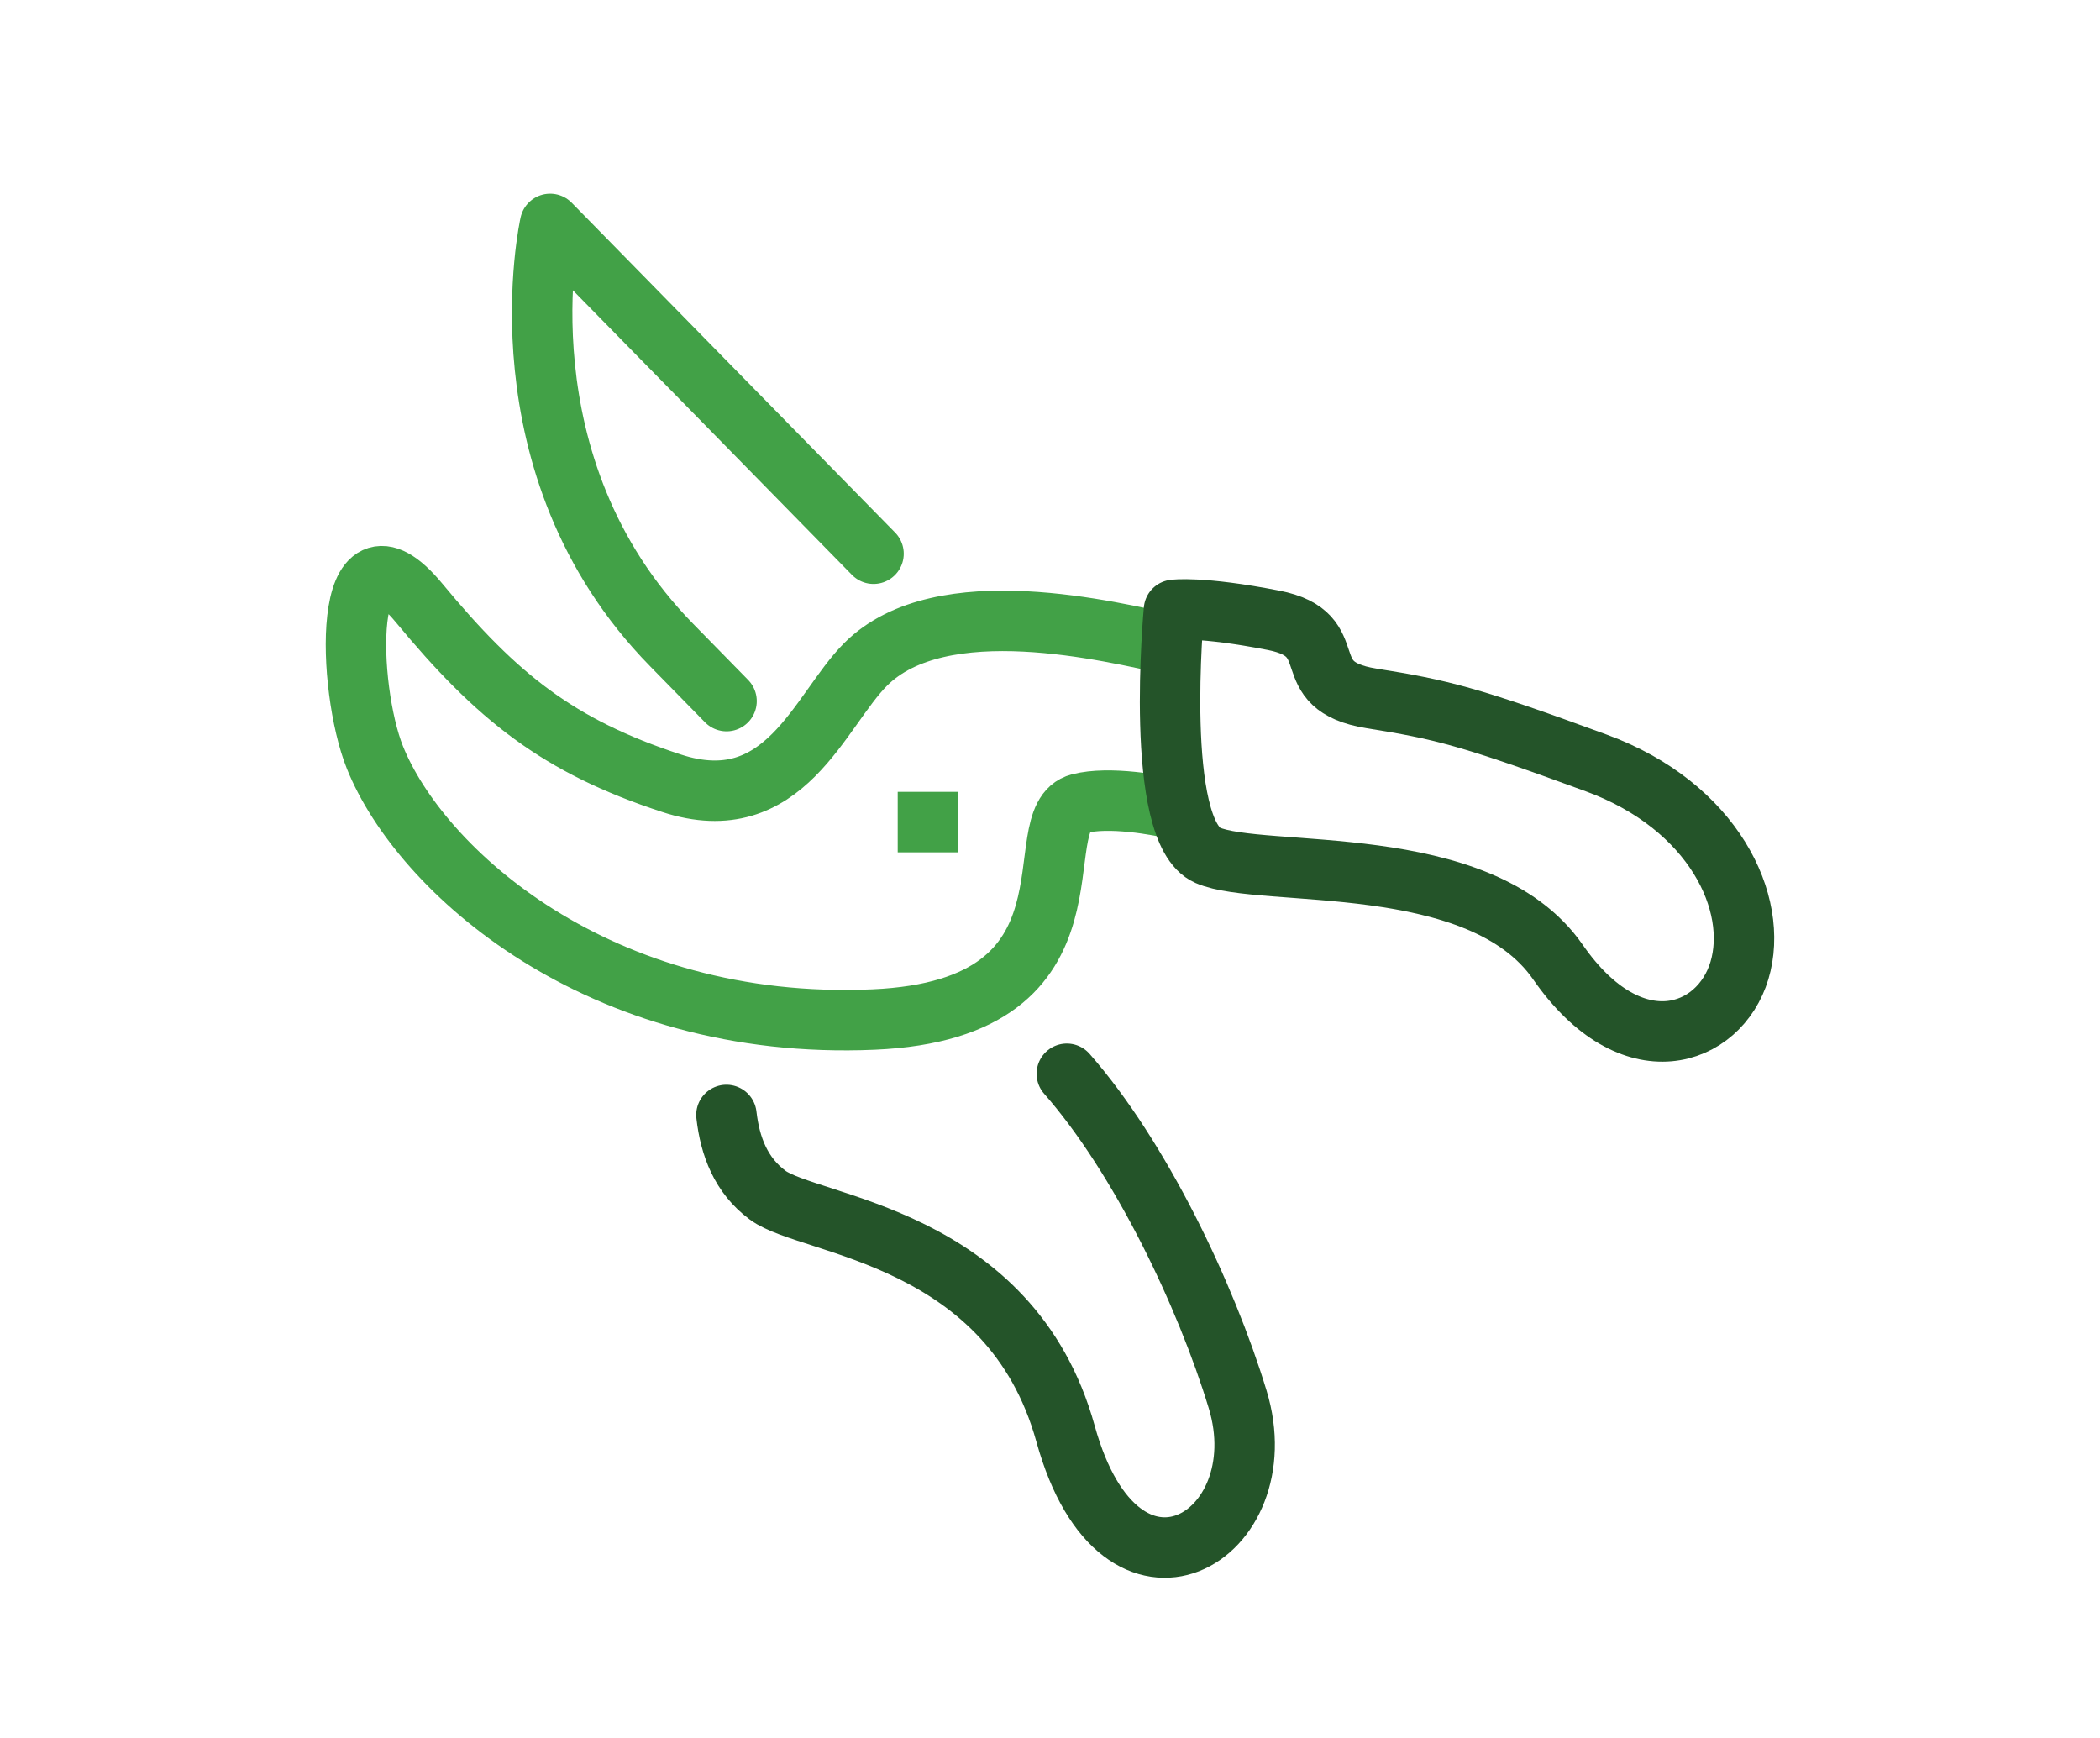
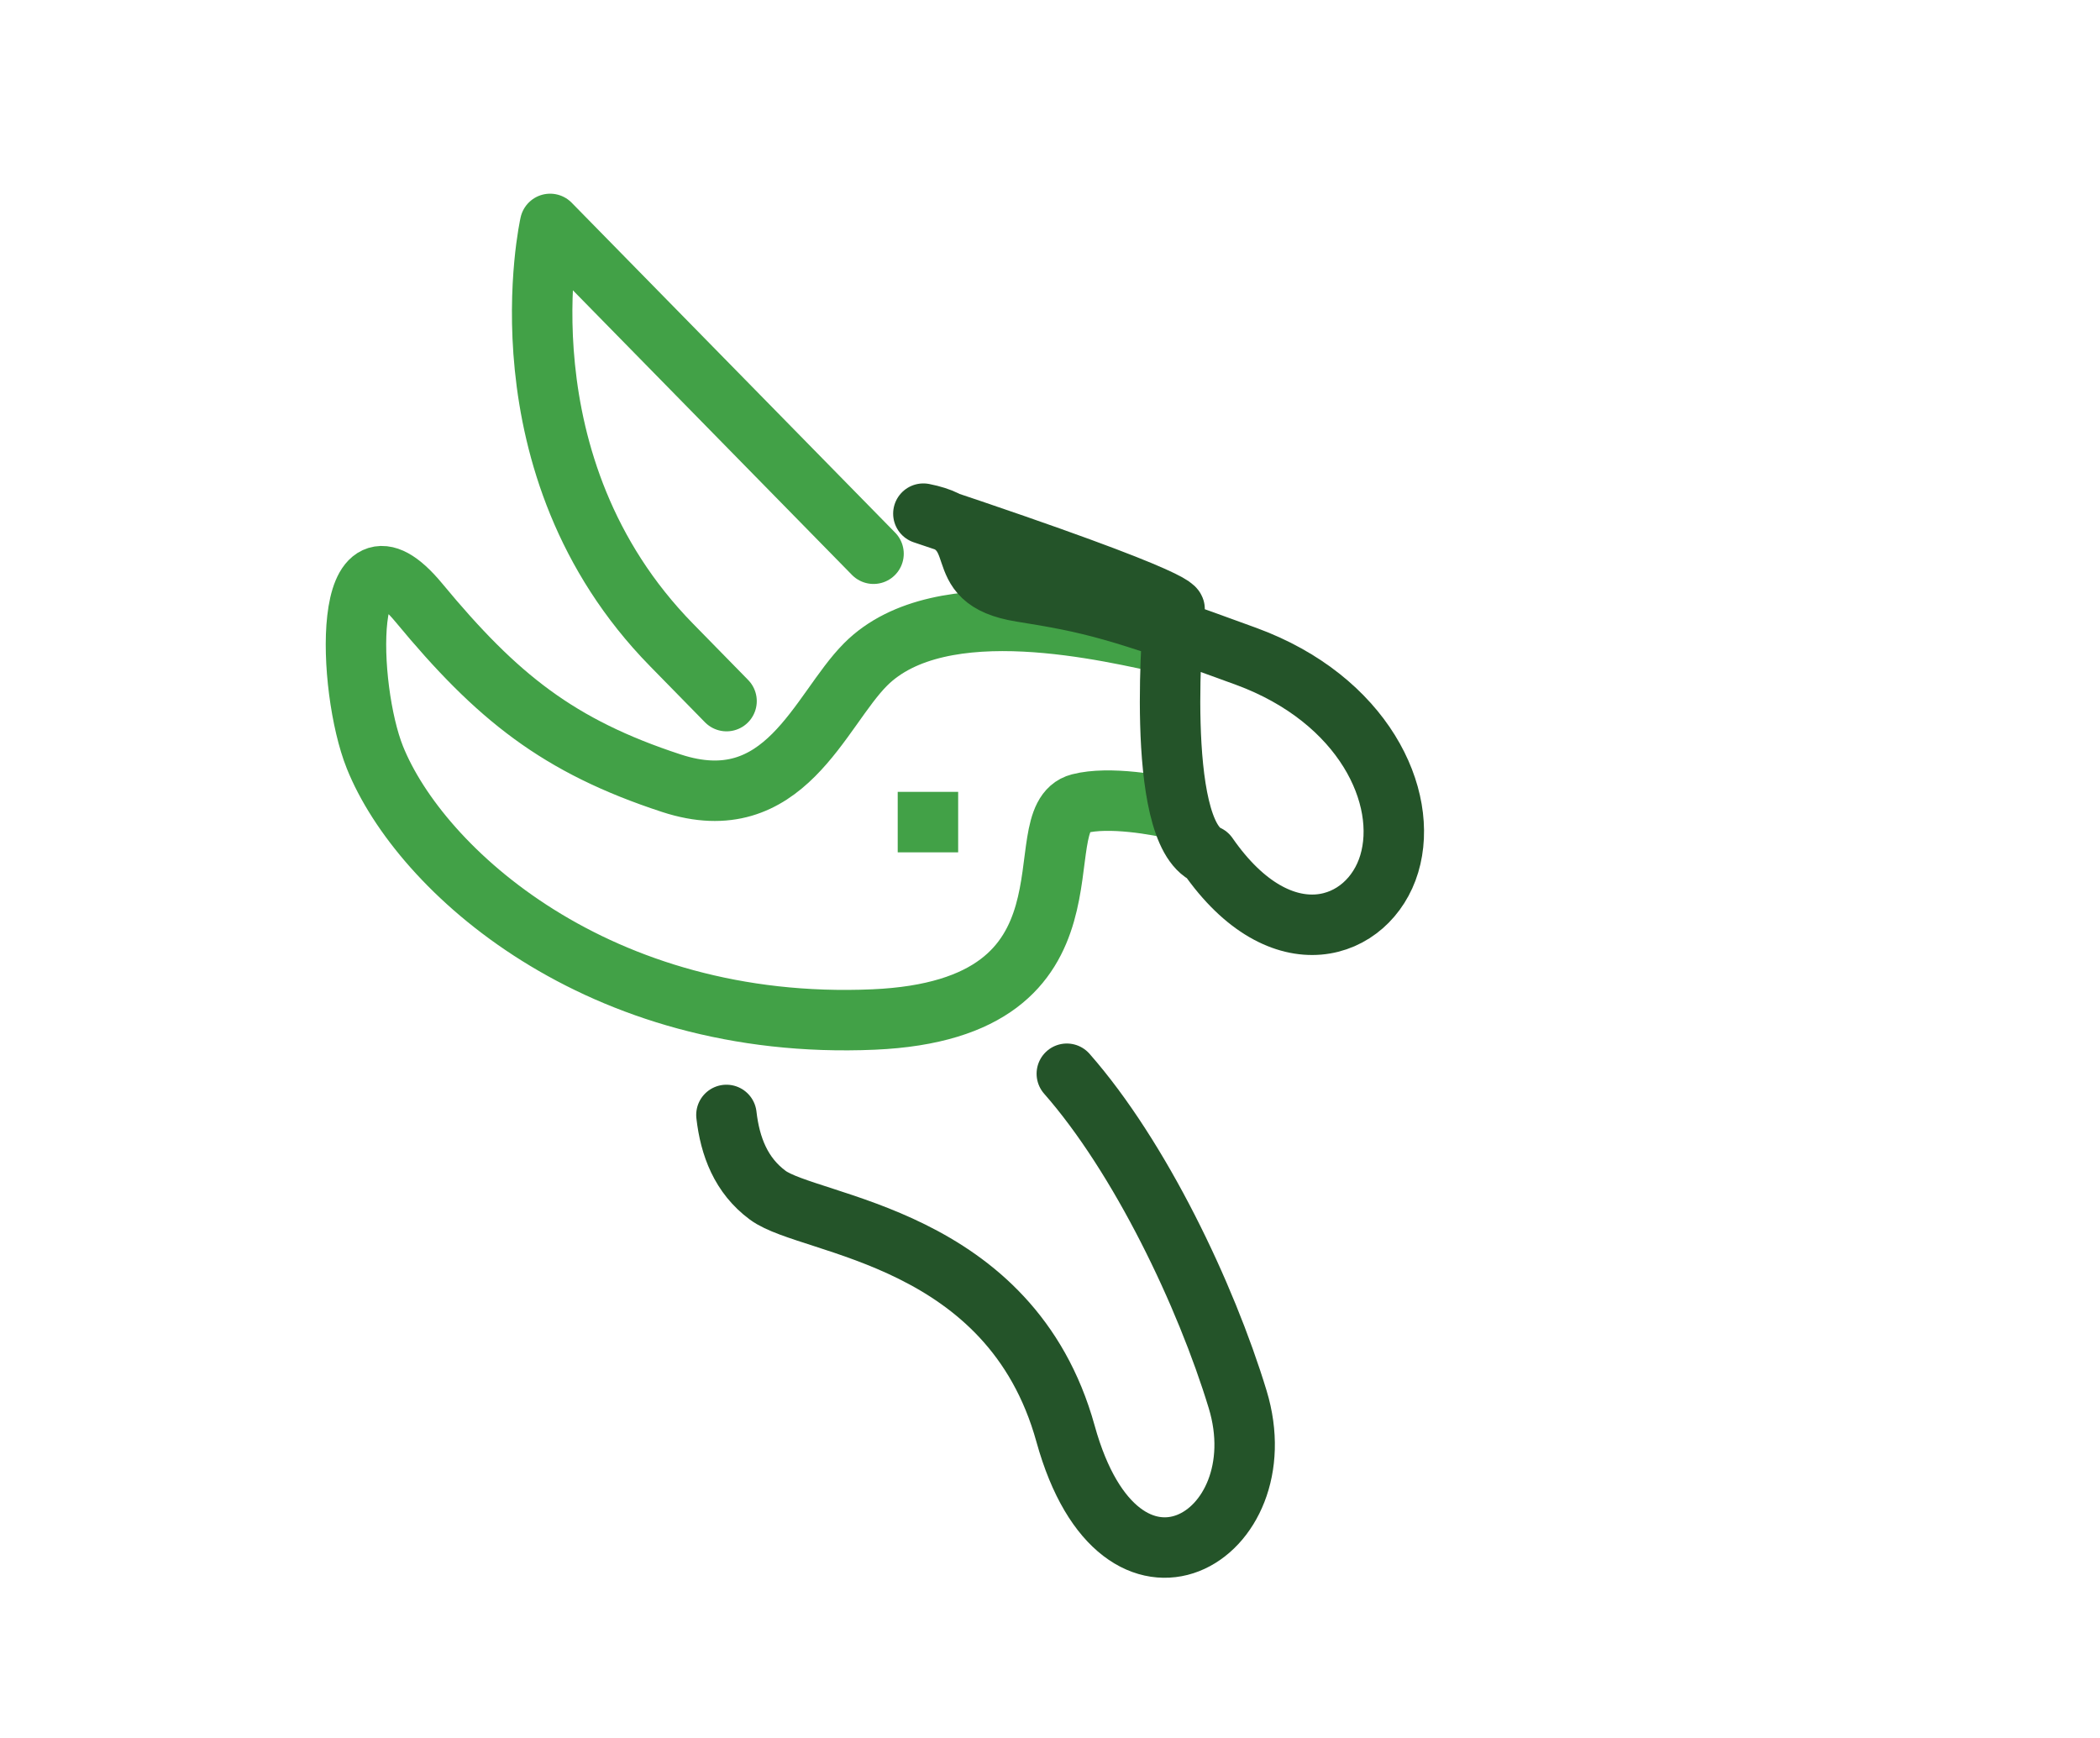
<svg xmlns="http://www.w3.org/2000/svg" id="icons" x="0px" y="0px" width="69.479px" height="57.5px" viewBox="0 0 69.479 57.5" xml:space="preserve">
  <g>
    <path fill="none" stroke="#42A147" stroke-width="2" stroke-miterlimit="10" d="M129.793,44.941  c1.769-1.71,3.113-3.543,3.043-5.236v-11c0,0-2.321-0.547-4.986-0.967" />
    <path fill="none" stroke="#42A147" stroke-width="2" stroke-miterlimit="10" d="M119.836,27.396c-3.633,0.215-8,1.31-8,1.31v9" />
    <path fill="none" stroke="#42A147" stroke-width="2" stroke-miterlimit="10" d="M119.836,10.705v25c0,2,0.833,3,2.5,3s2.5-1,2.5-3  v-25" />
    <path fill="none" stroke="#42A147" stroke-width="2" stroke-miterlimit="10" d="M127.961,5.705c-0.938,0-5.625,0-5.625,0  s-4.688,0-5.625,0s-1.875,1.249-1.875,2.5s0.938,2.5,1.875,2.5s5.625,0,5.625,0s4.688,0,5.625,0s1.875-1.249,1.875-2.5  S128.898,5.705,127.961,5.705z" />
-     <path fill="none" stroke="#245429" stroke-width="2" stroke-linecap="round" stroke-linejoin="round" stroke-miterlimit="10" d="  M137.644,51.796c-1.258-1.864-3.39-3.091-5.808-3.091c-1.087,0-2.112,0.255-3.03,0.697c-0.159-2.617-2.312-4.697-4.97-4.697  c-1.021,0-1.97,0.31-2.762,0.836c-1.156-2.274-3.513-3.836-6.238-3.836c-1.231,0-2.388,0.32-3.394,0.879  c-0.857-2.266-3.041-3.879-5.606-3.879c-3.098,0-5.646,2.348-5.966,5.361c-0.636-0.229-1.318-0.361-2.034-0.361  c-3.313,0-6,2.687-6,6" />
  </g>
  <circle fill="none" stroke="#245429" stroke-width="2" stroke-miterlimit="10" cx="-249.521" cy="-78.5" r="5" />
  <line fill="none" stroke="#42A147" stroke-width="2" stroke-miterlimit="10" x1="-242.521" y1="-76.5" x2="-229.521" y2="-76.5" />
  <path fill="none" stroke="#42A147" stroke-width="2" stroke-miterlimit="10" d="M-224.521-81.5l-20-10h-6c-3.313,0-6,2.687-6,6v2 l2.608,2.608" />
  <path fill="none" stroke="#245429" stroke-width="2" stroke-miterlimit="10" d="M-251.521-91.5l-14-17c0,0,0-2,0-3 c0-2,0.985-2.328,2.446-2.815l3.554-1.185" />
  <path fill="none" stroke="#42A147" stroke-width="2" stroke-miterlimit="10" d="M-244.521-91.5v-3.923 c0-1.447,1.49-2.415,2.813-1.827l5,2.222c0.722,0.321,1.188,1.038,1.188,1.828v0.464c0,0.758,0.428,1.45,1.105,1.789l4.789,2.658 c0.677,0.339,1.105,1.031,1.105,1.789v3" />
  <path fill="none" stroke="#245429" stroke-width="2" stroke-miterlimit="10" d="M-255.717-88.5l-6.489-7.356 c-0.851-1.063-1.315-2.386-1.315-3.748v-6.466" />
  <g>
    <line fill="none" stroke="#505050" stroke-width="2" stroke-miterlimit="10" x1="197.614" y1="11.75" x2="197.614" y2="5.75" />
    <line fill="none" stroke="#245429" stroke-width="2" stroke-miterlimit="10" x1="202.614" y1="5.75" x2="192.614" y2="5.75" />
    <path fill="none" stroke="#245429" stroke-width="2" stroke-miterlimit="10" d="M203.077,23.738  c1.53,1.558,5.647,7.338,5.537,17.012c-0.094,8.233,0,6.888,0,8s-0.984,3-4,3h-6.5h-6.5c-3.016,0-4-1.888-4-3s0.094,0.233,0-8  c-0.11-9.674,4.007-15.454,5.537-17.012" />
-     <path fill="none" stroke="#42A147" stroke-width="2" stroke-miterlimit="10" d="M202.614,14.75v4l1,3v2h-7h-4v-2l1-3v-1h-1  c-1.85,0-3.551,0.01-4.437,1.634l-4.173,8.976c-1,2-2.734,2.041-3.771,1.892c-0.711-0.103-0.286-1.334,0.381-3.501  c0.477-1.549,1.624-6.282,2.729-10.271c1.101-3.974,4.271-3.729,4.271-3.729h1" />
    <path fill="none" stroke="#42A147" stroke-width="2" stroke-miterlimit="10" d="M202.613,17.75h5.001c1.104,0,2-0.896,2-2v-1  c0-1.104-0.896-2-2-2h-5v-1h-8l-6-3" />
    <line fill="none" stroke="#42A147" stroke-width="2" stroke-miterlimit="10" x1="193.614" y1="17.75" x2="193.614" y2="14.75" />
  </g>
  <g>
    <path fill="none" stroke="#245429" stroke-width="2" stroke-linecap="round" stroke-linejoin="round" stroke-miterlimit="10" d="  M247.216,50.304c0-8.924,2.996-31.959,18.999-41c-9.498,10.448-11.999,32.164-11.999,41" />
    <path fill="none" stroke="#42A147" stroke-width="2" stroke-linecap="round" stroke-linejoin="round" stroke-miterlimit="10" d="  M247.216,29.917c-2.74-5.819-8-9.728-14.896-13.613c9.242,8.569,10.896,26.753,10.896,34" />
    <path fill="none" stroke="#42A147" stroke-width="2" stroke-linecap="round" stroke-linejoin="round" stroke-miterlimit="10" d="  M250.632,21.637c-0.969-2.924-2.618-5.614-5.236-8.706c0.861,3.139,0.956,6.556,0.557,10.004" />
    <path fill="none" stroke="#245429" stroke-width="2" stroke-linecap="round" stroke-linejoin="round" stroke-miterlimit="10" d="  M254.216,50.304c0.467-5.72,2.42-15.427,12-19c-6,6.84-6,14.725-5,19" />
    <path fill="none" stroke="#42A147" stroke-width="2" stroke-linecap="round" stroke-linejoin="round" stroke-miterlimit="10" d="  M243.216,50.304c-0.434-7.539-6.051-19.289-14.95-24c6.52,7.729,8.163,18.834,7.95,24" />
  </g>
  <g>
    <path fill="#42A147" d="M158.304-189.541c1.24,1.365,2.014,2.084,2.014,2.084c0.532-0.624,1.035-1.245,1.543-1.868  C161.111-189.342,159.896-189.395,158.304-189.541z" />
    <path fill="#42A147" d="M162.644-190.286c43.071-54.033-2.764-96.589-2.764-96.589c-12.758,16.282-18.236,31.322-19.552,44.519  C151.552-231.993,160.836-215.74,162.644-190.286z" />
  </g>
  <g>
    <path fill="#8BC761" d="M156.541-189.729c-0.144,0.755-0.292,1.506-0.423,2.28c0,0,0.693,0.087,1.944,0.16  C157.54-188.106,157.03-188.921,156.541-189.729z" />
    <path fill="#8BC761" d="M185.407-238.787c-0.771,30.132-21.699,48.097-26.107,51.555c12.761,0.446,60.256-2.14,73.315-63.718  C232.615-250.95,207.29-254.136,185.407-238.787z" />
  </g>
  <path fill="#245429" d="M90.479-255.071c0,0,64.604-4.292,72.621,67.899C163.101-187.172,101.38-182.958,90.479-255.071z" />
  <g>
    <path fill="none" stroke="#42A147" stroke-width="2" stroke-linecap="round" stroke-linejoin="round" stroke-miterlimit="10" d="  M28.901,18.32l-10.7-10.912c0,0-1.803,7.995,4.021,13.934l1.816,1.854" />
    <path fill="none" stroke="#245429" stroke-width="2" stroke-linecap="round" stroke-linejoin="round" stroke-miterlimit="10" d="  M24.034,36.887c0.119,1.044,0.483,2.002,1.367,2.656c1.394,1.031,8.031,1.311,9.854,7.895c1.823,6.586,7.085,3.43,5.693-1.141  c-1.057-3.473-3.23-8.017-5.652-10.773" />
    <path fill="none" stroke="#42A147" stroke-width="2" stroke-linejoin="round" stroke-miterlimit="10" d="M38.762,21.328  c-1.97-0.418-7.622-1.848-10.121,0.651c-1.535,1.536-2.679,5.159-6.425,3.934c-3.745-1.226-5.773-2.849-8.351-5.965  s-2.383,2.813-1.461,5.11c1.495,3.724,7.387,9.068,16.497,8.672c7.906-0.344,4.943-6.658,6.814-7.143  c0.97-0.25,2.569,0.031,3.332,0.22" />
    <line fill="none" stroke="#42A147" stroke-width="2" stroke-linejoin="round" stroke-miterlimit="10" x1="29.701" y1="27.199" x2="31.701" y2="27.199" />
-     <path fill="none" stroke="#245429" stroke-width="2" stroke-linejoin="round" stroke-miterlimit="10" d="M38.841,20.178  c0,0-0.689,7.331,1.115,8.119c1.803,0.788,9.001-0.195,11.586,3.529c2.445,3.525,5.348,2.487,6.008,0.281  c0.664-2.217-0.855-5.439-4.734-6.863c-4.229-1.553-5.137-1.77-7.438-2.137c-2.617-0.418-0.82-2.111-3.242-2.584  C39.713,20.05,38.841,20.178,38.841,20.178z" />
+     <path fill="none" stroke="#245429" stroke-width="2" stroke-linejoin="round" stroke-miterlimit="10" d="M38.841,20.178  c0,0-0.689,7.331,1.115,8.119c2.445,3.525,5.348,2.487,6.008,0.281  c0.664-2.217-0.855-5.439-4.734-6.863c-4.229-1.553-5.137-1.77-7.438-2.137c-2.617-0.418-0.82-2.111-3.242-2.584  C39.713,20.05,38.841,20.178,38.841,20.178z" />
  </g>
  <circle fill="none" stroke="#245429" stroke-width="2" stroke-miterlimit="10" cx="-223.521" cy="-77.5" r="4" />
</svg>